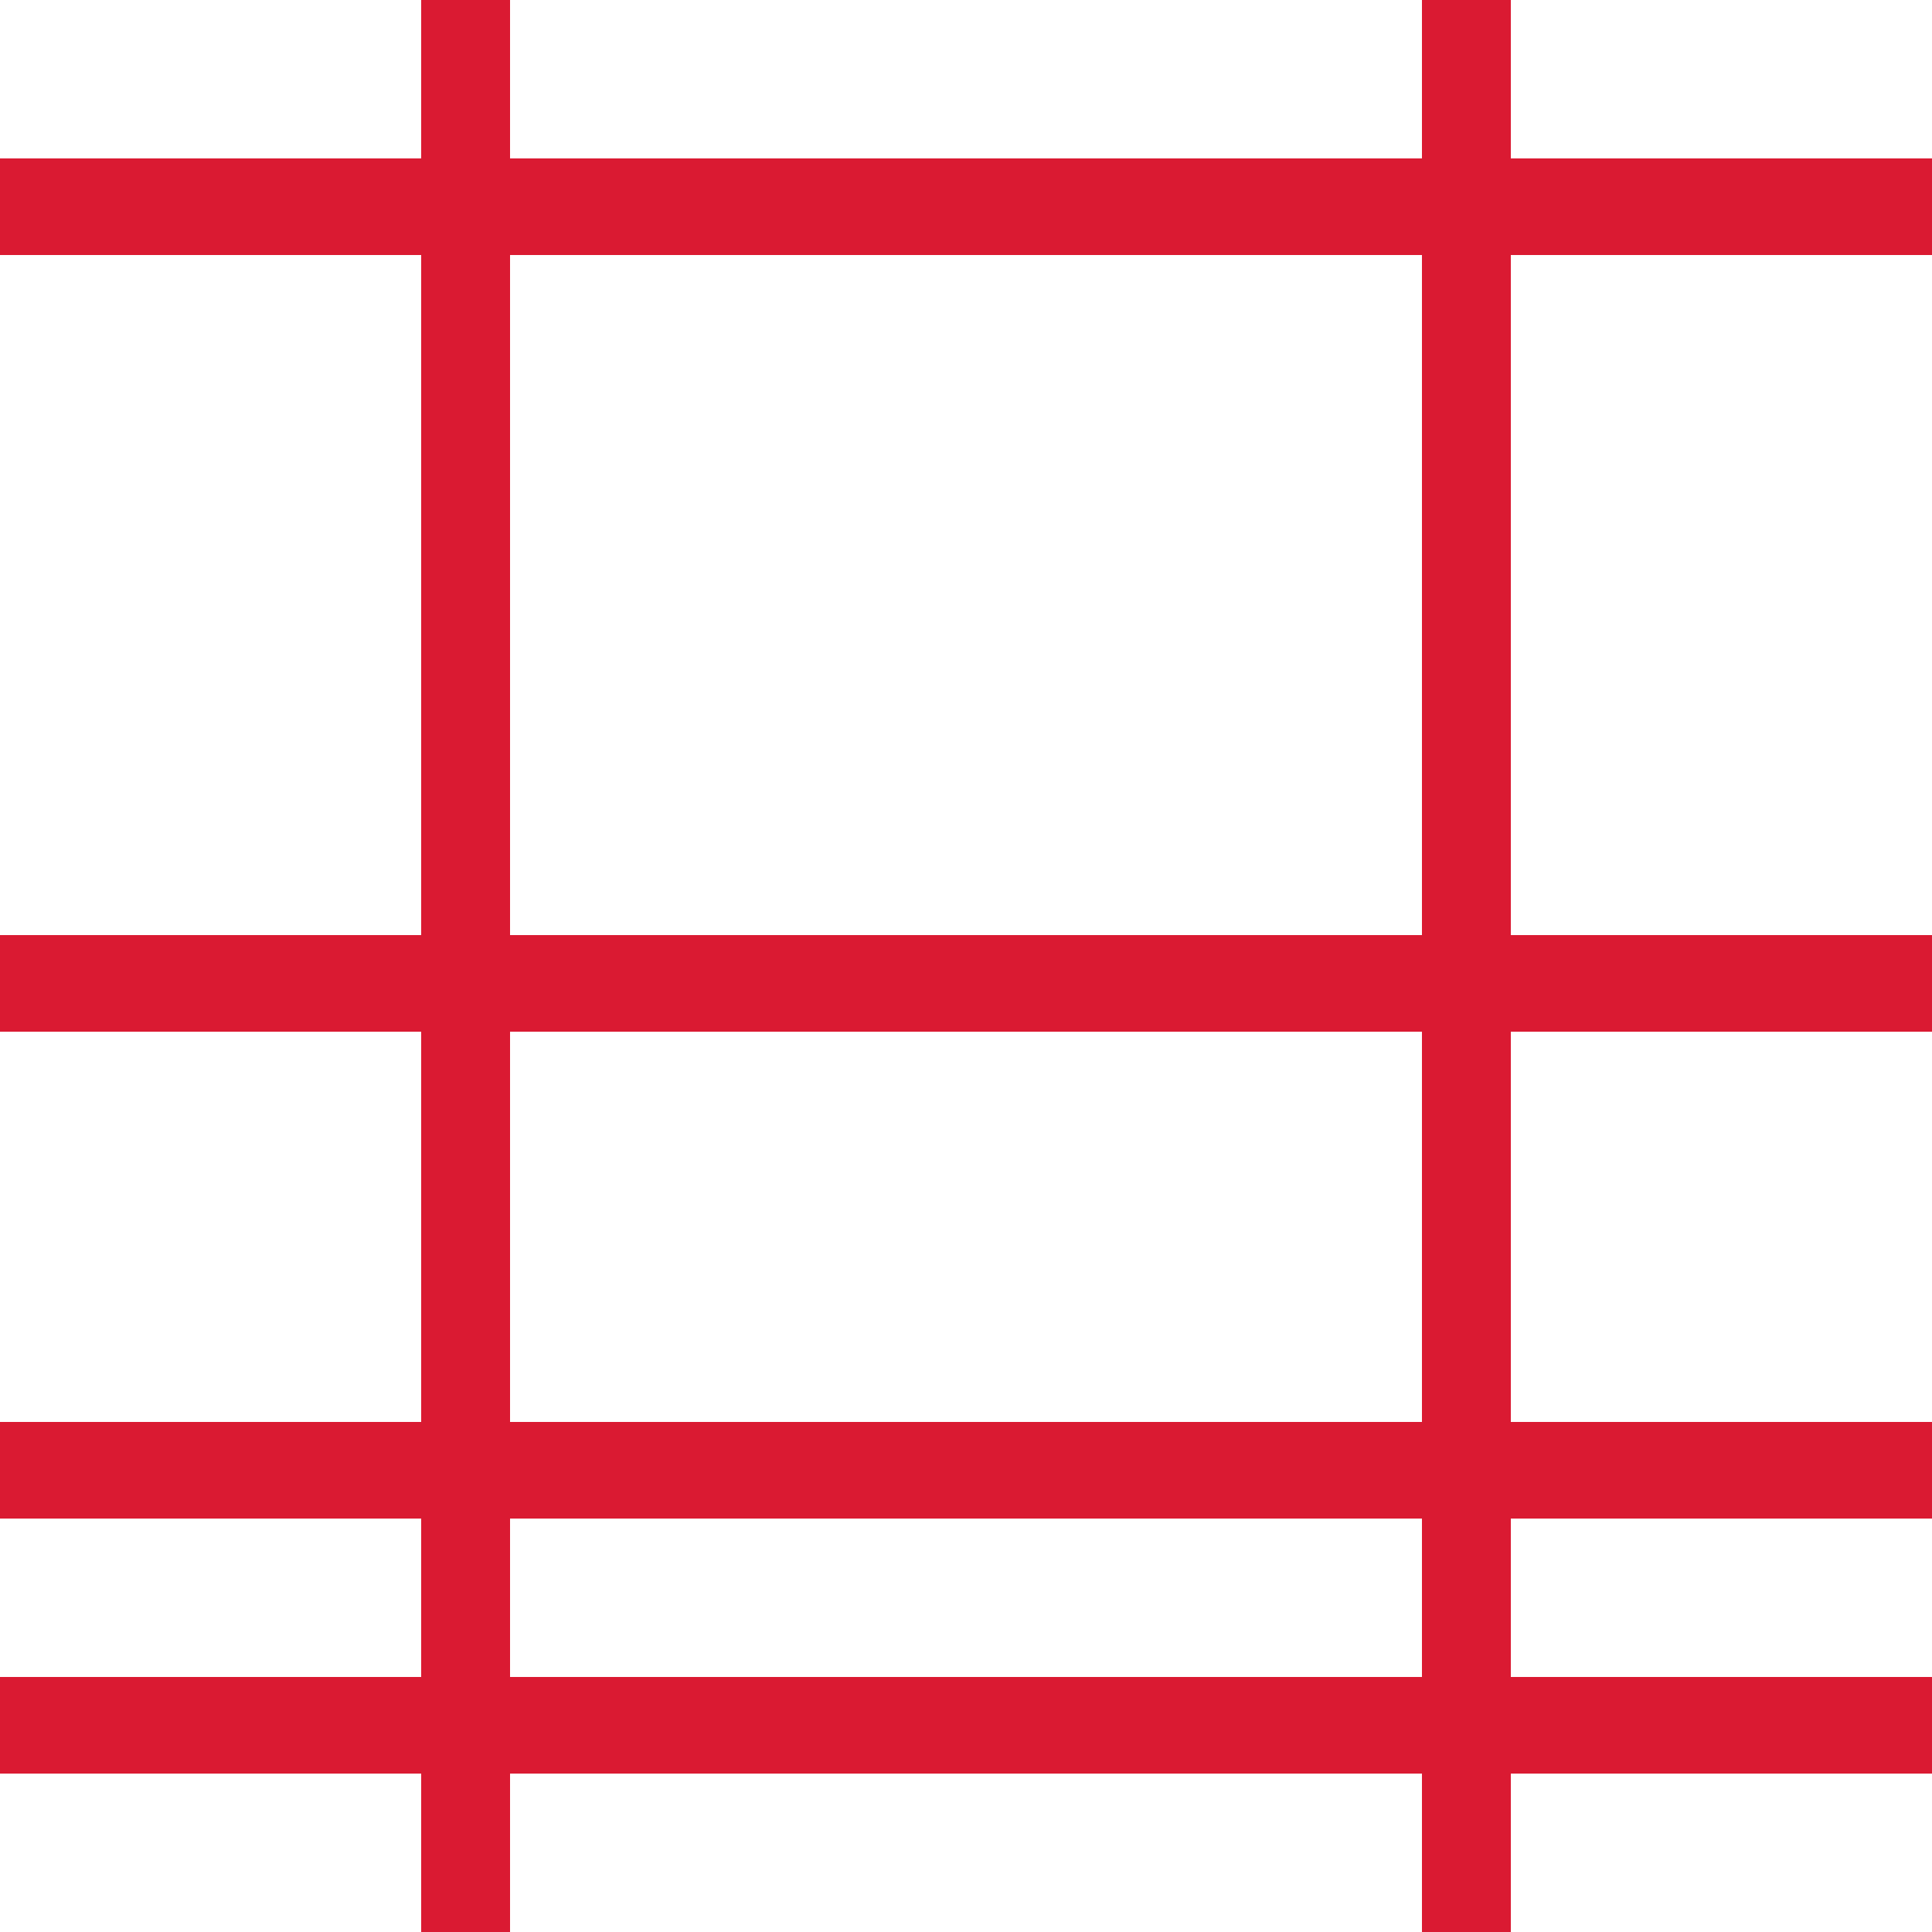
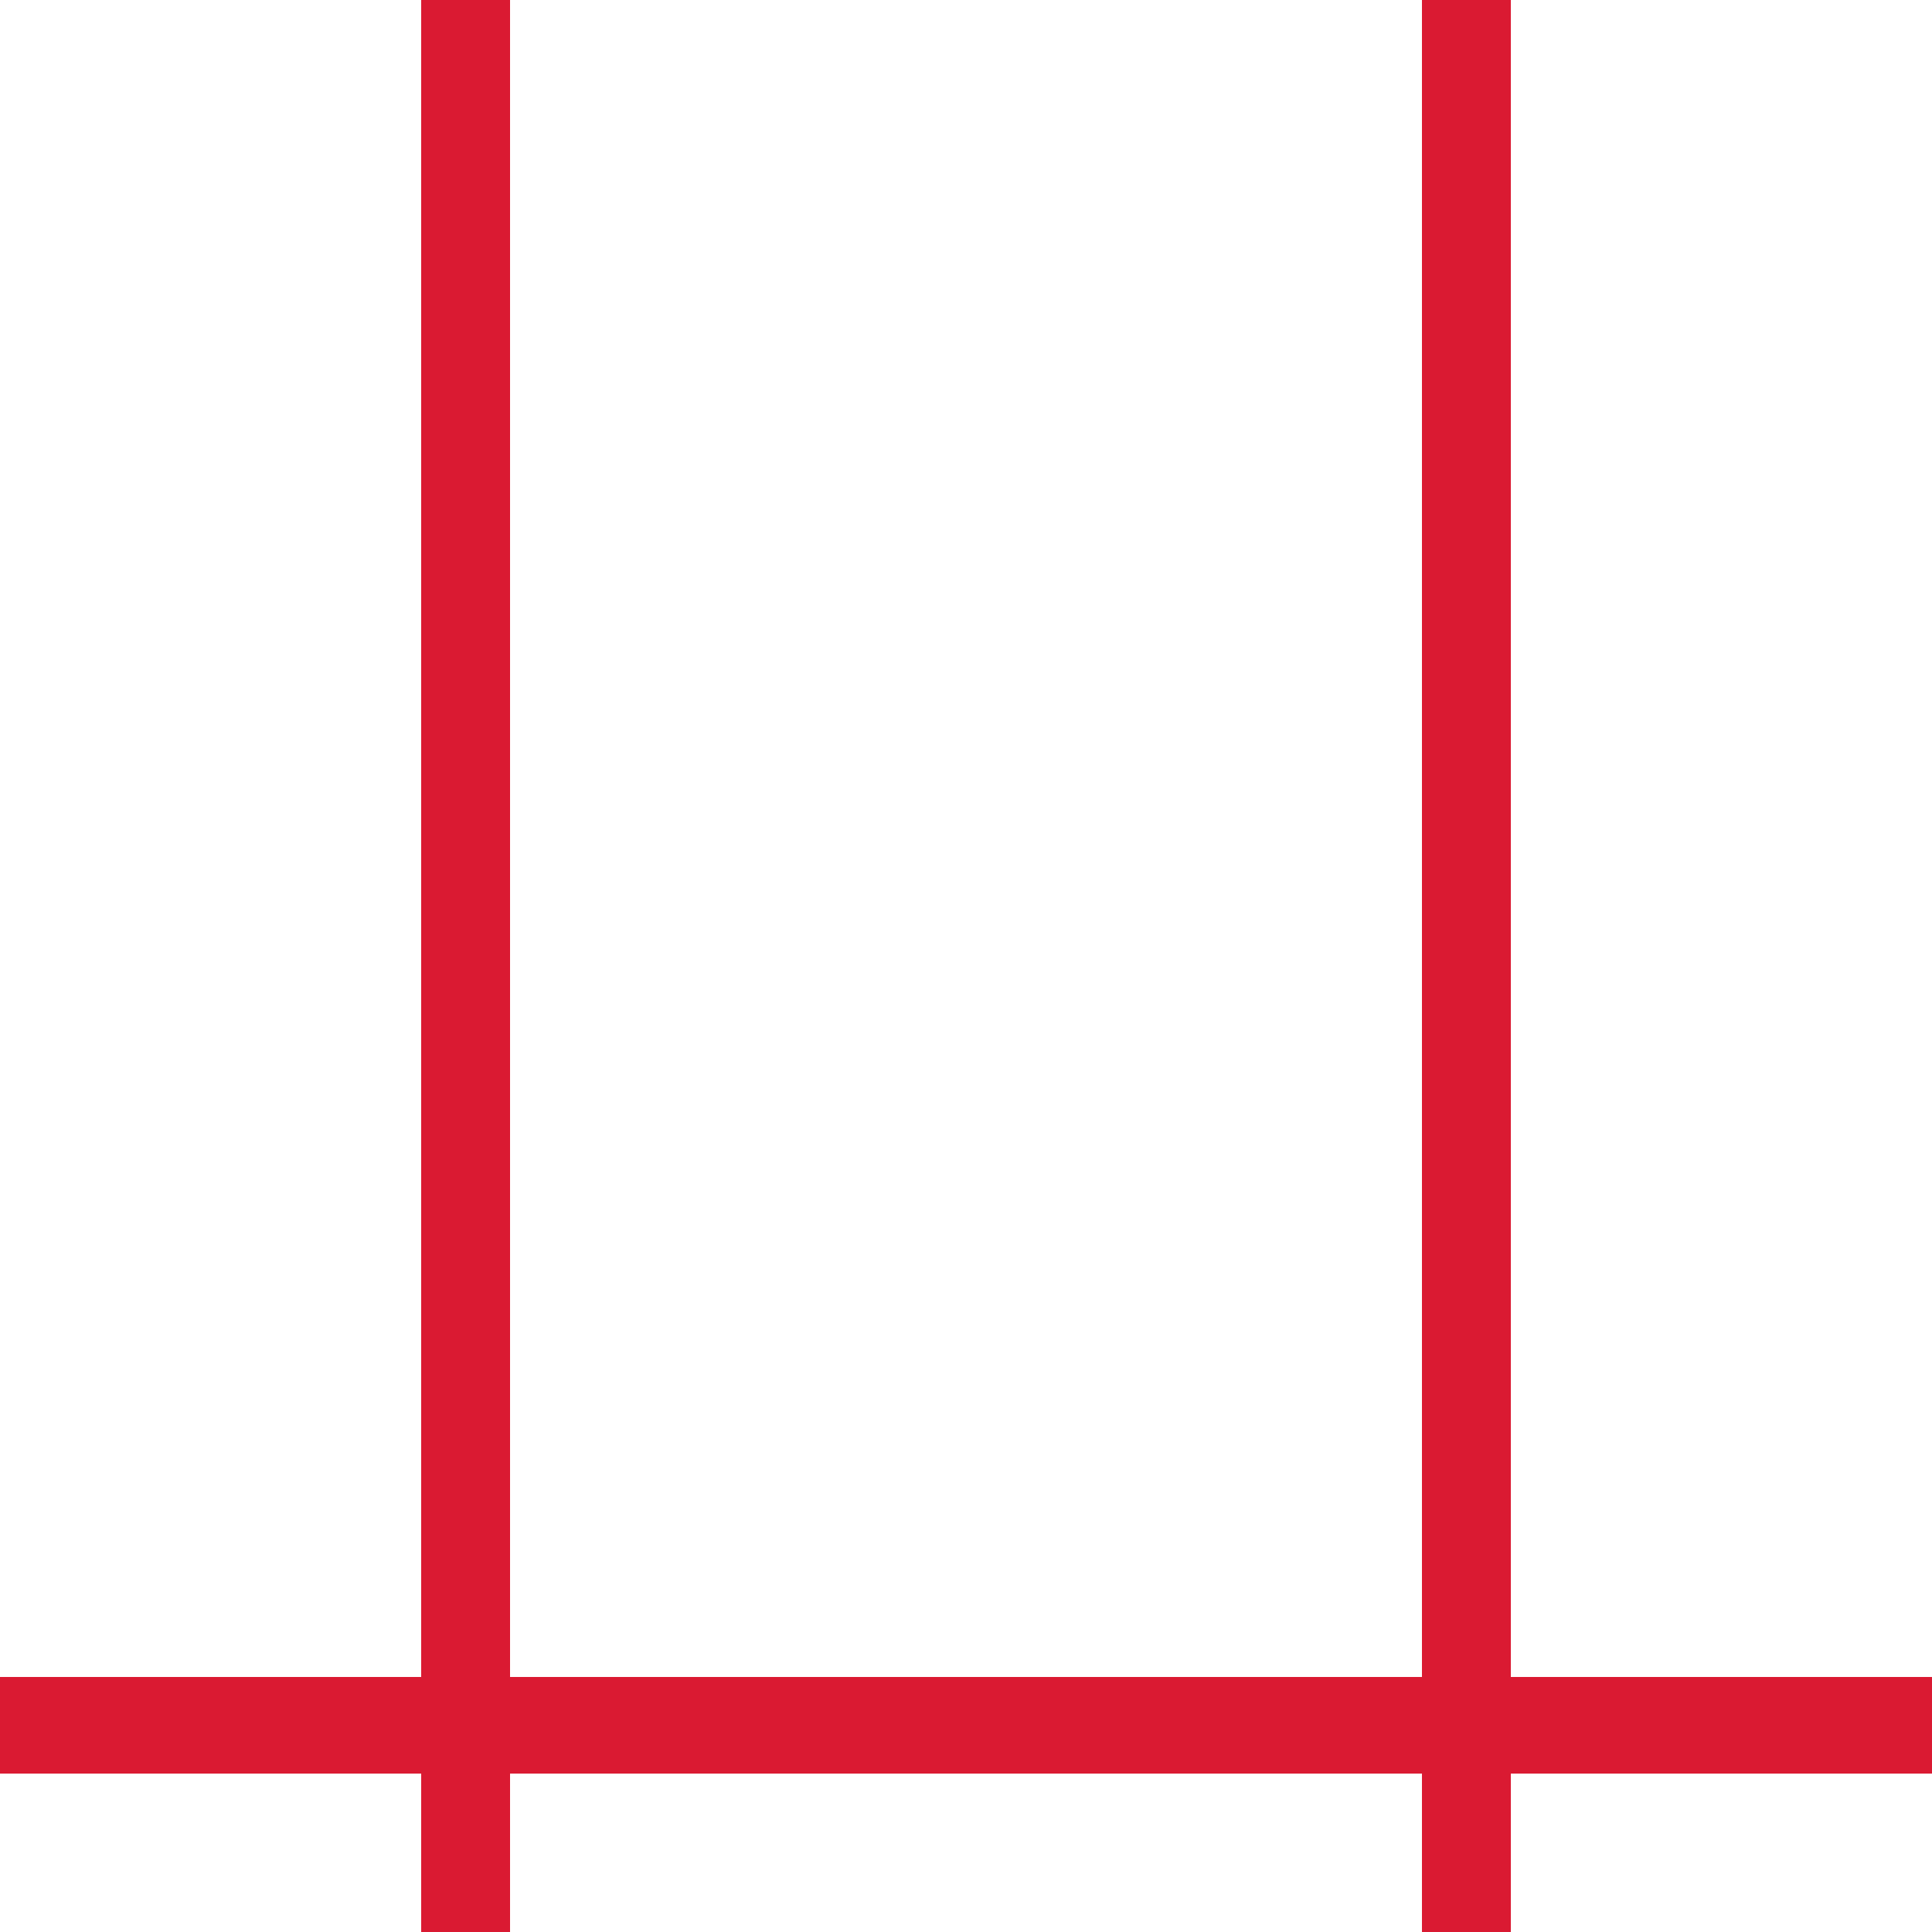
<svg xmlns="http://www.w3.org/2000/svg" version="1.1" id="Layer_1" x="0px" y="0px" viewBox="0 0 50 50" style="enable-background:new 0 0 50 50;" xml:space="preserve">
  <style type="text/css">
	.st0{fill:#DA1A32;}
</style>
  <title>rb-design-graduated-spacing</title>
  <g id="Graphics">
-     <rect y="36.8" class="st0" width="50" height="2.5" />
-     <rect y="24.2" class="st0" width="50" height="2.5" />
    <rect x="10.9" class="st0" width="2.3" height="50" />
    <rect x="36.8" class="st0" width="2.3" height="50" />
-     <rect y="4.1" class="st0" width="50" height="2.5" />
    <rect y="43.4" class="st0" width="50" height="2.5" />
  </g>
</svg>